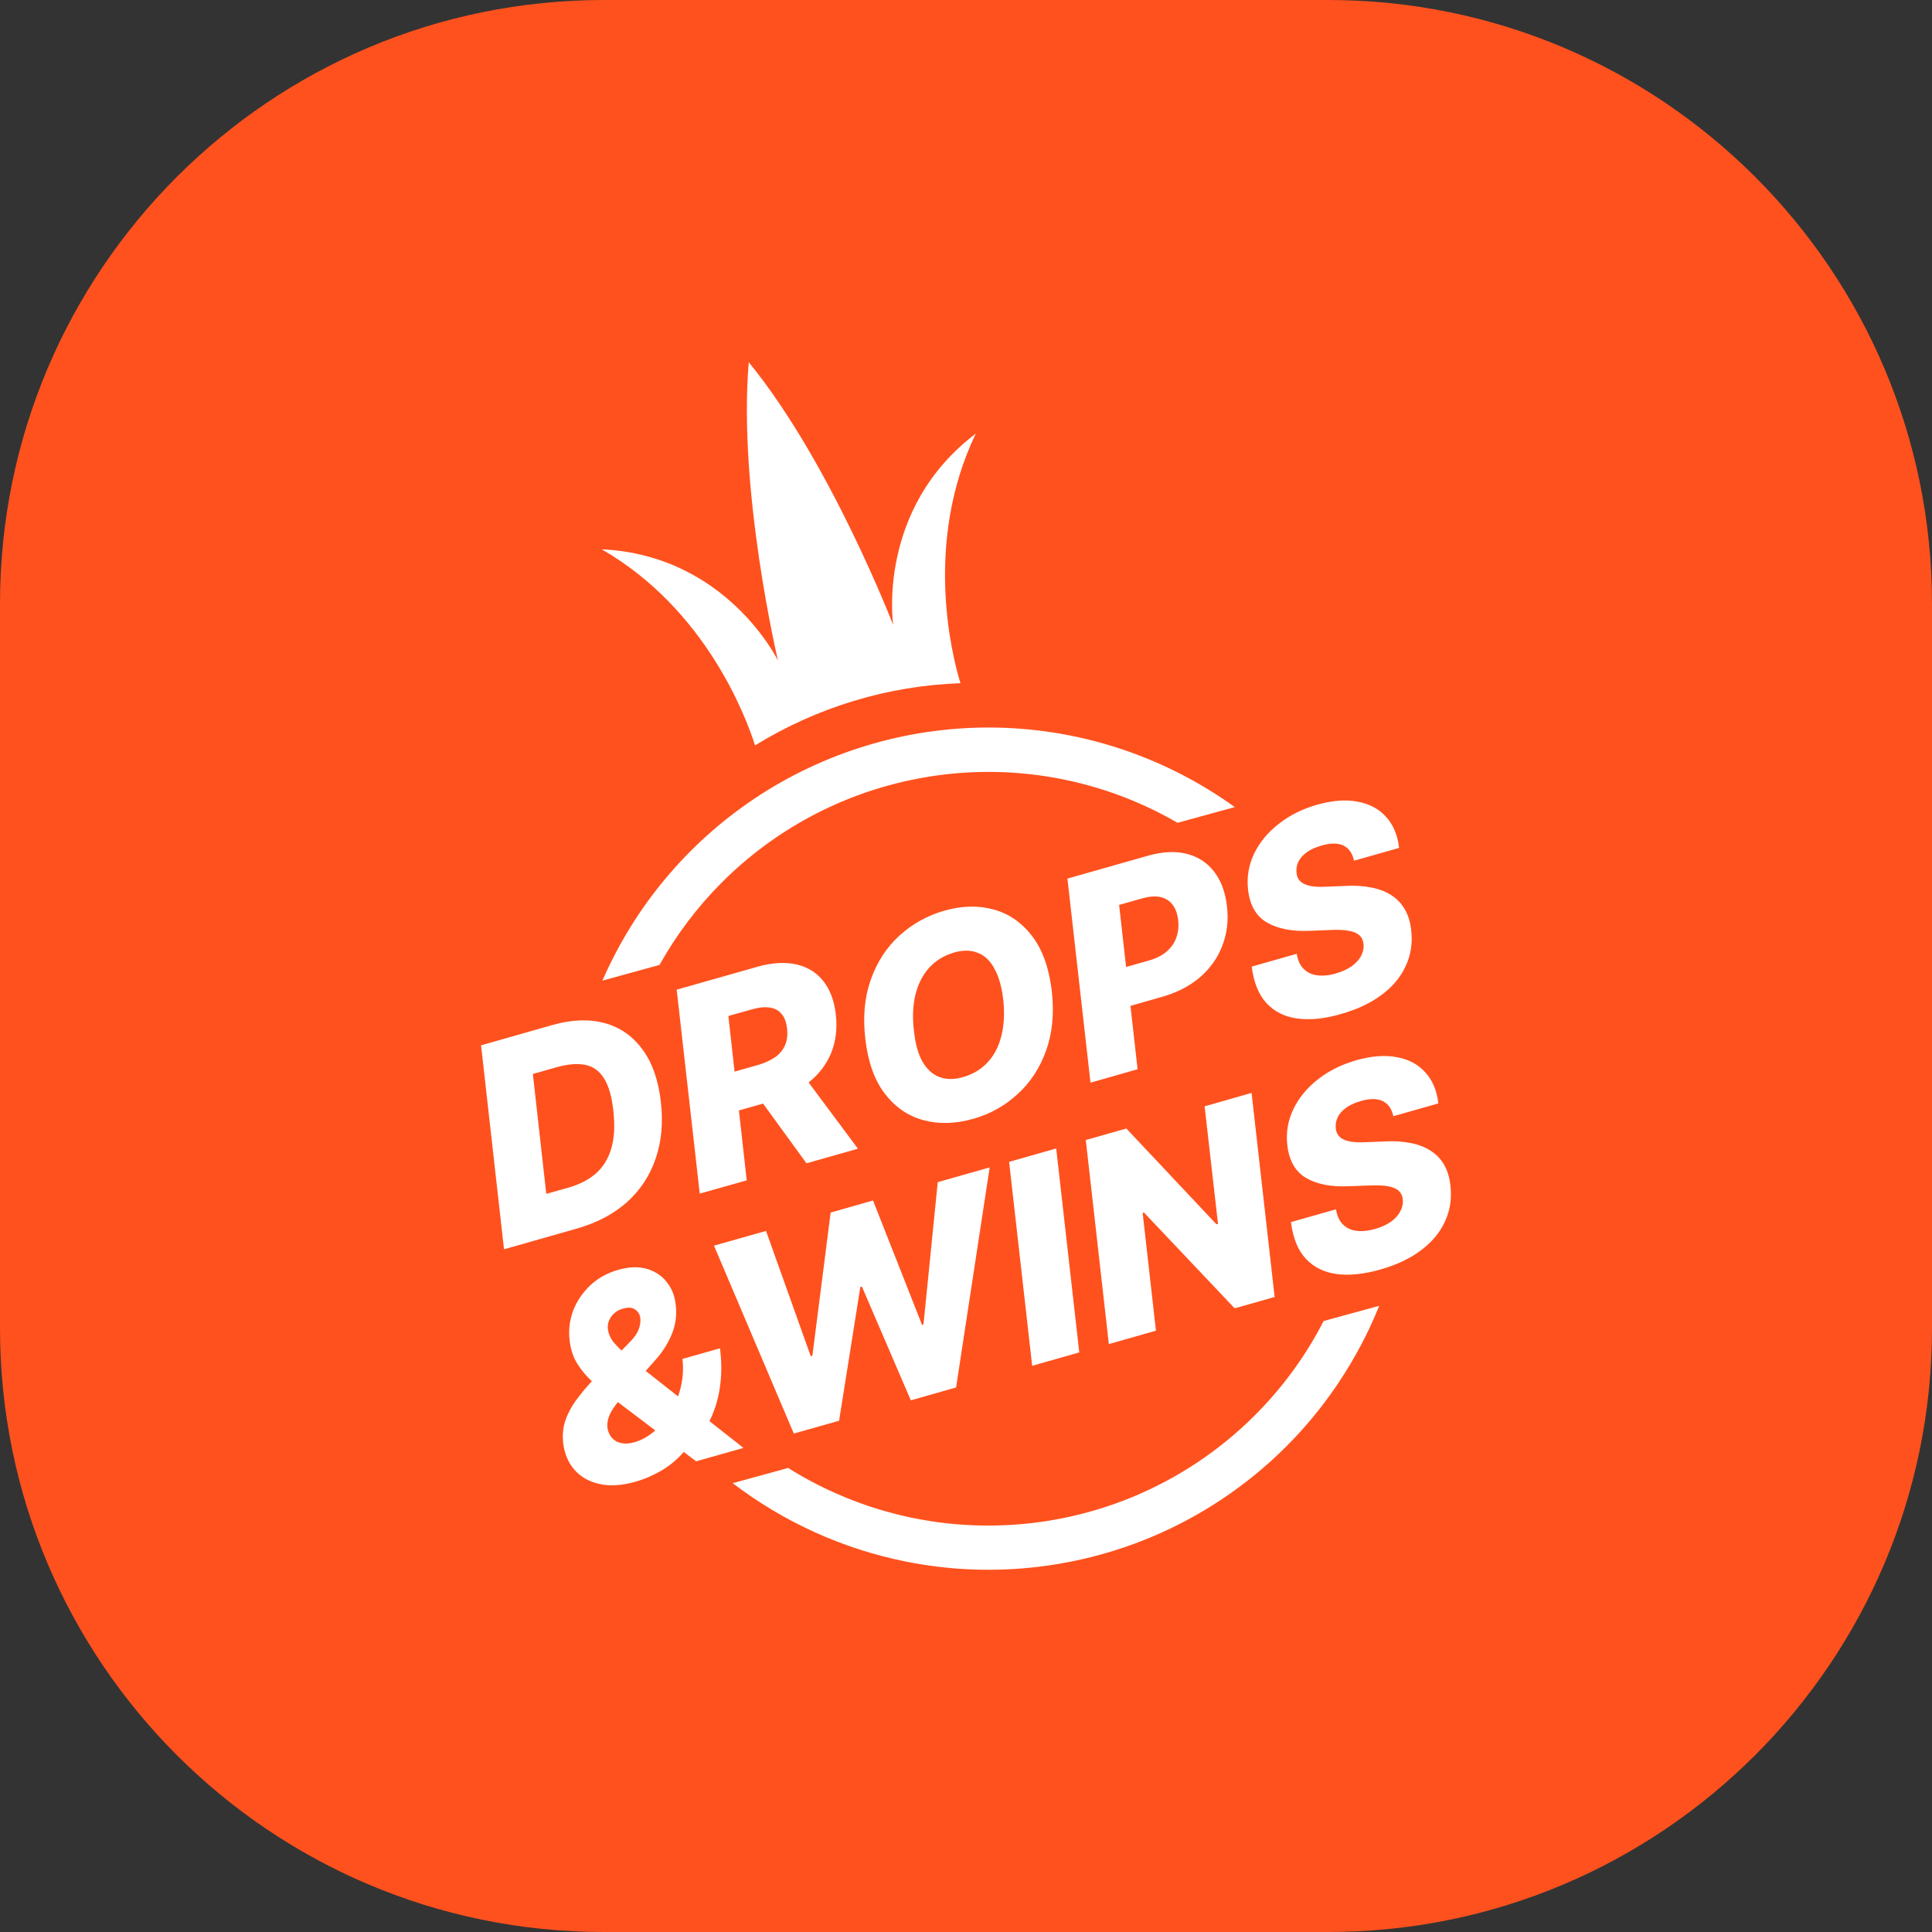
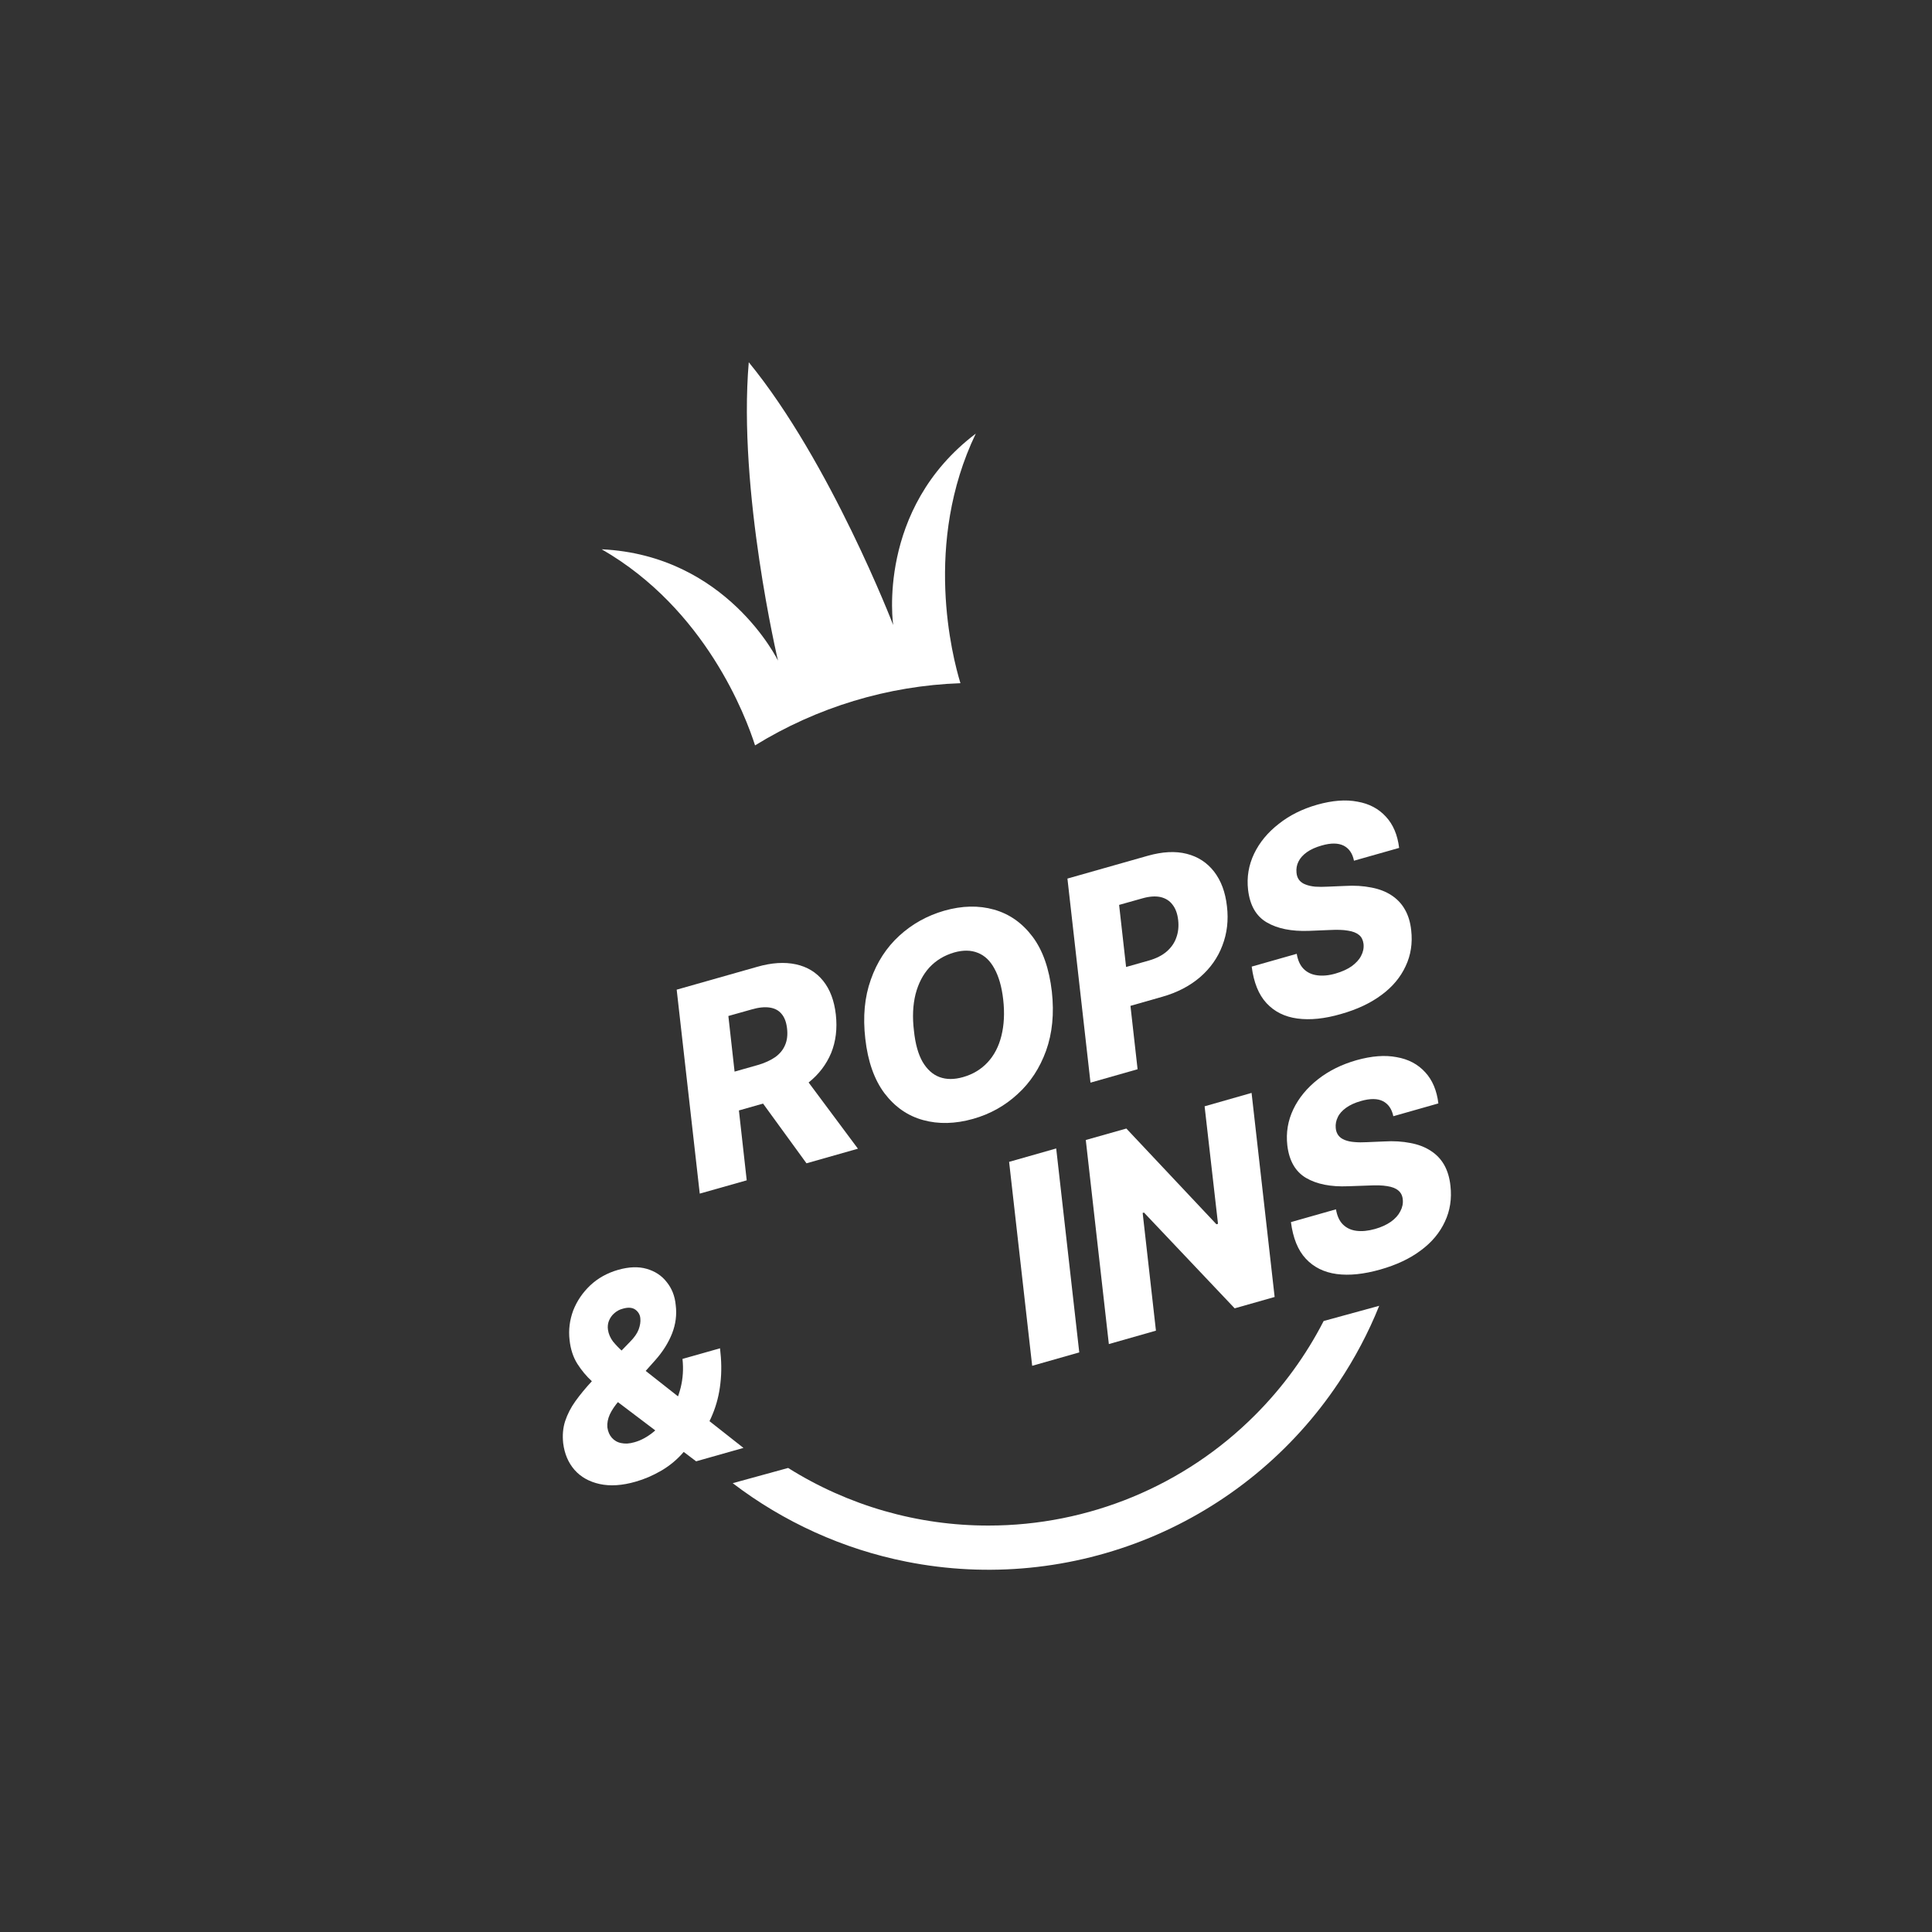
<svg xmlns="http://www.w3.org/2000/svg" width="16" height="16" viewBox="0 0 16 16" fill="none">
  <rect x="0" y="0" width="16" height="16" fill="#333333" stroke="none" />
-   <path d="M11 0H5C2.239 0 0 2.239 0 5V11C0 13.761 2.239 16 5 16H11C13.761 16 16 13.761 16 11V5C16 2.239 13.761 0 11 0Z" fill="#FF511E" />
  <g clip-path="url(#clip0_2412_577)">
-     <path d="M4.779 10.174L4.174 10.346L3.984 8.657L4.57 8.49C4.734 8.443 4.88 8.438 5.008 8.473C5.137 8.508 5.241 8.582 5.322 8.693C5.403 8.803 5.453 8.948 5.473 9.126C5.493 9.299 5.478 9.456 5.429 9.597C5.381 9.738 5.301 9.858 5.191 9.957C5.08 10.055 4.943 10.127 4.779 10.174ZM4.524 9.887L4.709 9.835C4.8 9.809 4.875 9.77 4.935 9.718C4.995 9.665 5.038 9.596 5.063 9.51C5.088 9.424 5.093 9.319 5.079 9.195C5.066 9.076 5.039 8.987 5 8.927C4.962 8.867 4.909 8.83 4.843 8.818C4.778 8.806 4.699 8.813 4.607 8.839L4.413 8.894L4.524 9.887Z" fill="white" />
    <path d="M5.795 9.885L5.604 8.196L6.27 8.007C6.391 7.972 6.498 7.966 6.591 7.986C6.684 8.006 6.76 8.052 6.817 8.123C6.874 8.194 6.909 8.287 6.922 8.402C6.935 8.519 6.922 8.625 6.883 8.721C6.843 8.816 6.781 8.898 6.695 8.966C6.61 9.035 6.506 9.086 6.384 9.121L5.962 9.241L5.927 8.919L6.276 8.82C6.334 8.803 6.382 8.781 6.421 8.754C6.459 8.726 6.486 8.693 6.502 8.654C6.519 8.615 6.524 8.569 6.518 8.517C6.512 8.465 6.497 8.425 6.472 8.396C6.448 8.367 6.415 8.35 6.373 8.344C6.332 8.338 6.282 8.343 6.224 8.36L6.032 8.414L6.184 9.775L5.795 9.885ZM6.615 8.855L7.105 9.513L6.679 9.634L6.199 8.974L6.615 8.855Z" fill="white" />
    <path d="M8.711 8.212C8.731 8.394 8.715 8.557 8.663 8.702C8.611 8.845 8.533 8.965 8.427 9.061C8.322 9.158 8.2 9.226 8.059 9.266C7.91 9.308 7.772 9.311 7.645 9.276C7.517 9.241 7.411 9.167 7.325 9.054C7.241 8.942 7.187 8.791 7.166 8.602C7.145 8.42 7.16 8.257 7.212 8.112C7.263 7.967 7.342 7.846 7.448 7.749C7.554 7.652 7.678 7.583 7.82 7.542C7.968 7.5 8.105 7.497 8.232 7.533C8.36 7.569 8.466 7.644 8.551 7.757C8.636 7.87 8.689 8.022 8.711 8.212ZM8.308 8.277C8.296 8.171 8.271 8.086 8.235 8.021C8.2 7.956 8.154 7.913 8.098 7.891C8.042 7.868 7.976 7.867 7.902 7.888C7.82 7.912 7.752 7.953 7.697 8.012C7.643 8.071 7.605 8.145 7.582 8.234C7.56 8.323 7.555 8.424 7.569 8.537C7.58 8.644 7.604 8.73 7.64 8.793C7.677 8.856 7.724 8.899 7.781 8.92C7.838 8.941 7.903 8.941 7.976 8.92C8.057 8.897 8.125 8.856 8.179 8.798C8.233 8.74 8.271 8.667 8.293 8.579C8.315 8.491 8.321 8.391 8.308 8.277Z" fill="white" />
    <path d="M9.031 8.966L8.84 7.276L9.506 7.087C9.627 7.053 9.734 7.047 9.828 7.071C9.922 7.095 9.997 7.144 10.055 7.219C10.112 7.293 10.148 7.388 10.161 7.505C10.175 7.621 10.162 7.73 10.123 7.831C10.085 7.932 10.023 8.019 9.939 8.092C9.854 8.165 9.749 8.22 9.625 8.255L9.215 8.372L9.178 8.05L9.517 7.954C9.576 7.937 9.625 7.912 9.662 7.88C9.7 7.847 9.727 7.808 9.742 7.764C9.758 7.72 9.763 7.671 9.757 7.619C9.751 7.567 9.736 7.525 9.711 7.493C9.687 7.46 9.653 7.439 9.611 7.429C9.569 7.42 9.519 7.423 9.46 7.44L9.268 7.494L9.421 8.855L9.031 8.966Z" fill="white" />
    <path d="M11.213 7.128C11.201 7.067 11.172 7.026 11.127 7.003C11.082 6.981 11.022 6.98 10.946 7.002C10.896 7.016 10.854 7.035 10.822 7.058C10.79 7.081 10.767 7.107 10.753 7.136C10.739 7.164 10.734 7.194 10.737 7.226C10.739 7.251 10.746 7.271 10.759 7.288C10.772 7.304 10.789 7.317 10.812 7.325C10.834 7.334 10.861 7.34 10.892 7.343C10.924 7.345 10.958 7.345 10.995 7.343L11.137 7.337C11.218 7.332 11.291 7.337 11.356 7.35C11.42 7.362 11.476 7.383 11.523 7.414C11.569 7.444 11.607 7.483 11.634 7.531C11.662 7.579 11.68 7.637 11.687 7.705C11.699 7.811 11.684 7.91 11.641 8.001C11.599 8.092 11.533 8.172 11.442 8.239C11.351 8.307 11.239 8.36 11.104 8.398C10.97 8.437 10.85 8.449 10.745 8.435C10.639 8.421 10.554 8.378 10.489 8.308C10.423 8.237 10.383 8.136 10.366 8.005L10.739 7.899C10.748 7.953 10.767 7.995 10.796 8.024C10.825 8.053 10.862 8.071 10.908 8.077C10.953 8.083 11.005 8.079 11.062 8.062C11.114 8.047 11.158 8.027 11.194 8.002C11.229 7.976 11.256 7.948 11.272 7.916C11.289 7.884 11.296 7.851 11.292 7.816C11.288 7.785 11.276 7.76 11.255 7.743C11.233 7.725 11.203 7.713 11.162 7.707C11.123 7.7 11.072 7.699 11.011 7.702L10.839 7.709C10.696 7.714 10.58 7.691 10.491 7.639C10.402 7.587 10.351 7.497 10.336 7.369C10.324 7.264 10.341 7.164 10.386 7.07C10.431 6.976 10.499 6.894 10.589 6.824C10.679 6.752 10.786 6.699 10.909 6.664C11.034 6.629 11.145 6.62 11.242 6.639C11.34 6.656 11.418 6.698 11.478 6.764C11.538 6.829 11.574 6.915 11.587 7.022L11.213 7.128Z" fill="white" />
    <path d="M5.266 12.27C5.153 12.303 5.053 12.309 4.966 12.29C4.88 12.271 4.81 12.232 4.758 12.173C4.706 12.113 4.675 12.04 4.664 11.952C4.657 11.887 4.662 11.826 4.68 11.77C4.699 11.713 4.727 11.657 4.766 11.603C4.805 11.549 4.851 11.493 4.904 11.436L5.217 11.113C5.253 11.077 5.277 11.042 5.289 11.01C5.301 10.977 5.306 10.947 5.303 10.919C5.301 10.889 5.287 10.865 5.262 10.846C5.237 10.828 5.202 10.825 5.158 10.838C5.13 10.845 5.107 10.858 5.087 10.876C5.067 10.893 5.053 10.914 5.043 10.938C5.034 10.961 5.031 10.986 5.035 11.013C5.04 11.047 5.054 11.079 5.076 11.109C5.1 11.138 5.129 11.169 5.164 11.199C5.2 11.23 5.238 11.263 5.281 11.301L6.157 11.991L5.765 12.102L5.037 11.551C4.995 11.518 4.95 11.481 4.903 11.44C4.857 11.398 4.816 11.349 4.781 11.294C4.746 11.238 4.725 11.172 4.717 11.098C4.707 11.013 4.718 10.932 4.747 10.853C4.778 10.774 4.825 10.705 4.888 10.645C4.952 10.585 5.029 10.542 5.12 10.516C5.209 10.491 5.287 10.488 5.356 10.508C5.425 10.528 5.48 10.564 5.521 10.617C5.564 10.67 5.589 10.733 5.596 10.808C5.606 10.888 5.596 10.966 5.566 11.043C5.536 11.119 5.49 11.193 5.427 11.264L5.122 11.606C5.091 11.642 5.067 11.678 5.05 11.714C5.034 11.75 5.027 11.785 5.03 11.821C5.035 11.857 5.048 11.886 5.068 11.908C5.088 11.93 5.113 11.945 5.145 11.951C5.177 11.958 5.213 11.956 5.254 11.944C5.309 11.929 5.363 11.899 5.414 11.857C5.466 11.814 5.511 11.761 5.55 11.699C5.589 11.636 5.618 11.567 5.637 11.492C5.656 11.415 5.661 11.336 5.652 11.254L5.963 11.166C5.975 11.267 5.977 11.363 5.966 11.456C5.956 11.548 5.934 11.634 5.901 11.713C5.869 11.793 5.825 11.864 5.77 11.927C5.752 11.944 5.735 11.959 5.717 11.974C5.7 11.989 5.683 12.005 5.665 12.021C5.61 12.086 5.547 12.138 5.477 12.179C5.407 12.22 5.336 12.25 5.266 12.27Z" fill="white" />
-     <path d="M6.574 11.872L5.913 10.316L6.344 10.194L6.714 11.231L6.728 11.227L6.879 10.042L7.23 9.942L7.636 10.972L7.648 10.968L7.766 9.79L8.196 9.668L7.918 11.49L7.543 11.597L7.138 10.655L7.125 10.658L6.949 11.766L6.574 11.872Z" fill="white" />
    <path d="M8.747 9.511L8.938 11.2L8.548 11.311L8.357 9.622L8.747 9.511Z" fill="white" />
    <path d="M10.365 9.051L10.556 10.741L10.225 10.835L9.474 10.042L9.463 10.045L9.573 11.02L9.183 11.131L8.992 9.441L9.328 9.346L10.074 10.139L10.087 10.135L9.976 9.162L10.365 9.051Z" fill="white" />
    <path d="M11.539 9.244C11.526 9.183 11.497 9.142 11.452 9.119C11.408 9.097 11.347 9.096 11.271 9.118C11.221 9.132 11.18 9.151 11.148 9.174C11.116 9.197 11.092 9.223 11.079 9.252C11.065 9.28 11.059 9.31 11.062 9.342C11.064 9.367 11.072 9.387 11.084 9.403C11.097 9.42 11.114 9.432 11.137 9.441C11.16 9.45 11.187 9.456 11.217 9.458C11.249 9.461 11.283 9.461 11.32 9.459L11.462 9.453C11.543 9.448 11.616 9.453 11.681 9.466C11.745 9.478 11.801 9.499 11.848 9.53C11.894 9.559 11.932 9.598 11.96 9.647C11.987 9.695 12.005 9.753 12.012 9.821C12.024 9.927 12.009 10.026 11.966 10.117C11.924 10.208 11.858 10.288 11.767 10.355C11.677 10.423 11.564 10.476 11.43 10.514C11.295 10.552 11.175 10.565 11.07 10.551C10.965 10.537 10.879 10.494 10.814 10.424C10.748 10.353 10.708 10.252 10.691 10.121L11.064 10.015C11.073 10.069 11.092 10.111 11.121 10.14C11.15 10.169 11.187 10.187 11.233 10.193C11.278 10.199 11.33 10.194 11.387 10.178C11.44 10.163 11.483 10.143 11.519 10.118C11.555 10.092 11.581 10.063 11.597 10.031C11.614 9.999 11.621 9.966 11.617 9.932C11.614 9.901 11.601 9.876 11.58 9.859C11.559 9.841 11.528 9.829 11.488 9.823C11.448 9.816 11.398 9.815 11.336 9.818L11.164 9.824C11.021 9.83 10.905 9.807 10.816 9.755C10.728 9.703 10.676 9.613 10.661 9.485C10.649 9.38 10.666 9.28 10.711 9.186C10.756 9.092 10.824 9.01 10.914 8.939C11.004 8.868 11.111 8.815 11.234 8.78C11.359 8.745 11.47 8.736 11.567 8.755C11.665 8.772 11.743 8.814 11.803 8.88C11.863 8.945 11.899 9.031 11.912 9.138L11.539 9.244Z" fill="white" />
-     <path d="M6.249 6.613C6.823 6.23 7.497 6.025 8.187 6.025C8.923 6.025 9.636 6.259 10.226 6.684L9.752 6.814C9.633 6.745 9.509 6.683 9.38 6.63C8.81 6.394 8.182 6.332 7.577 6.453C6.972 6.573 6.416 6.87 5.979 7.307C5.775 7.511 5.601 7.742 5.462 7.991L4.989 8.121C5.256 7.508 5.693 6.985 6.249 6.613Z" fill="white" />
    <path d="M6.068 12.283C6.49 12.605 6.982 12.829 7.506 12.933C8.183 13.068 8.884 12.998 9.521 12.735C10.158 12.471 10.703 12.024 11.086 11.45C11.22 11.249 11.333 11.036 11.422 10.814L10.962 10.94C10.815 11.226 10.624 11.489 10.393 11.72C9.808 12.306 9.014 12.634 8.187 12.634C7.599 12.635 7.024 12.469 6.527 12.157L6.068 12.283Z" fill="white" />
    <path d="M7.397 5.176C7.397 5.176 7.254 4.217 8.081 3.591C7.645 4.499 7.886 5.436 7.954 5.658C7.352 5.679 6.766 5.857 6.253 6.173C6.177 5.934 5.843 5.043 4.983 4.549C6.02 4.598 6.443 5.471 6.443 5.471C6.443 5.471 6.11 4.063 6.201 3C6.877 3.826 7.397 5.176 7.397 5.176Z" fill="white" />
  </g>
  <defs>
    <clipPath id="clip0_2412_577">
      <rect width="10" height="10" fill="white" transform="translate(3 3)" />
    </clipPath>
  </defs>
</svg>